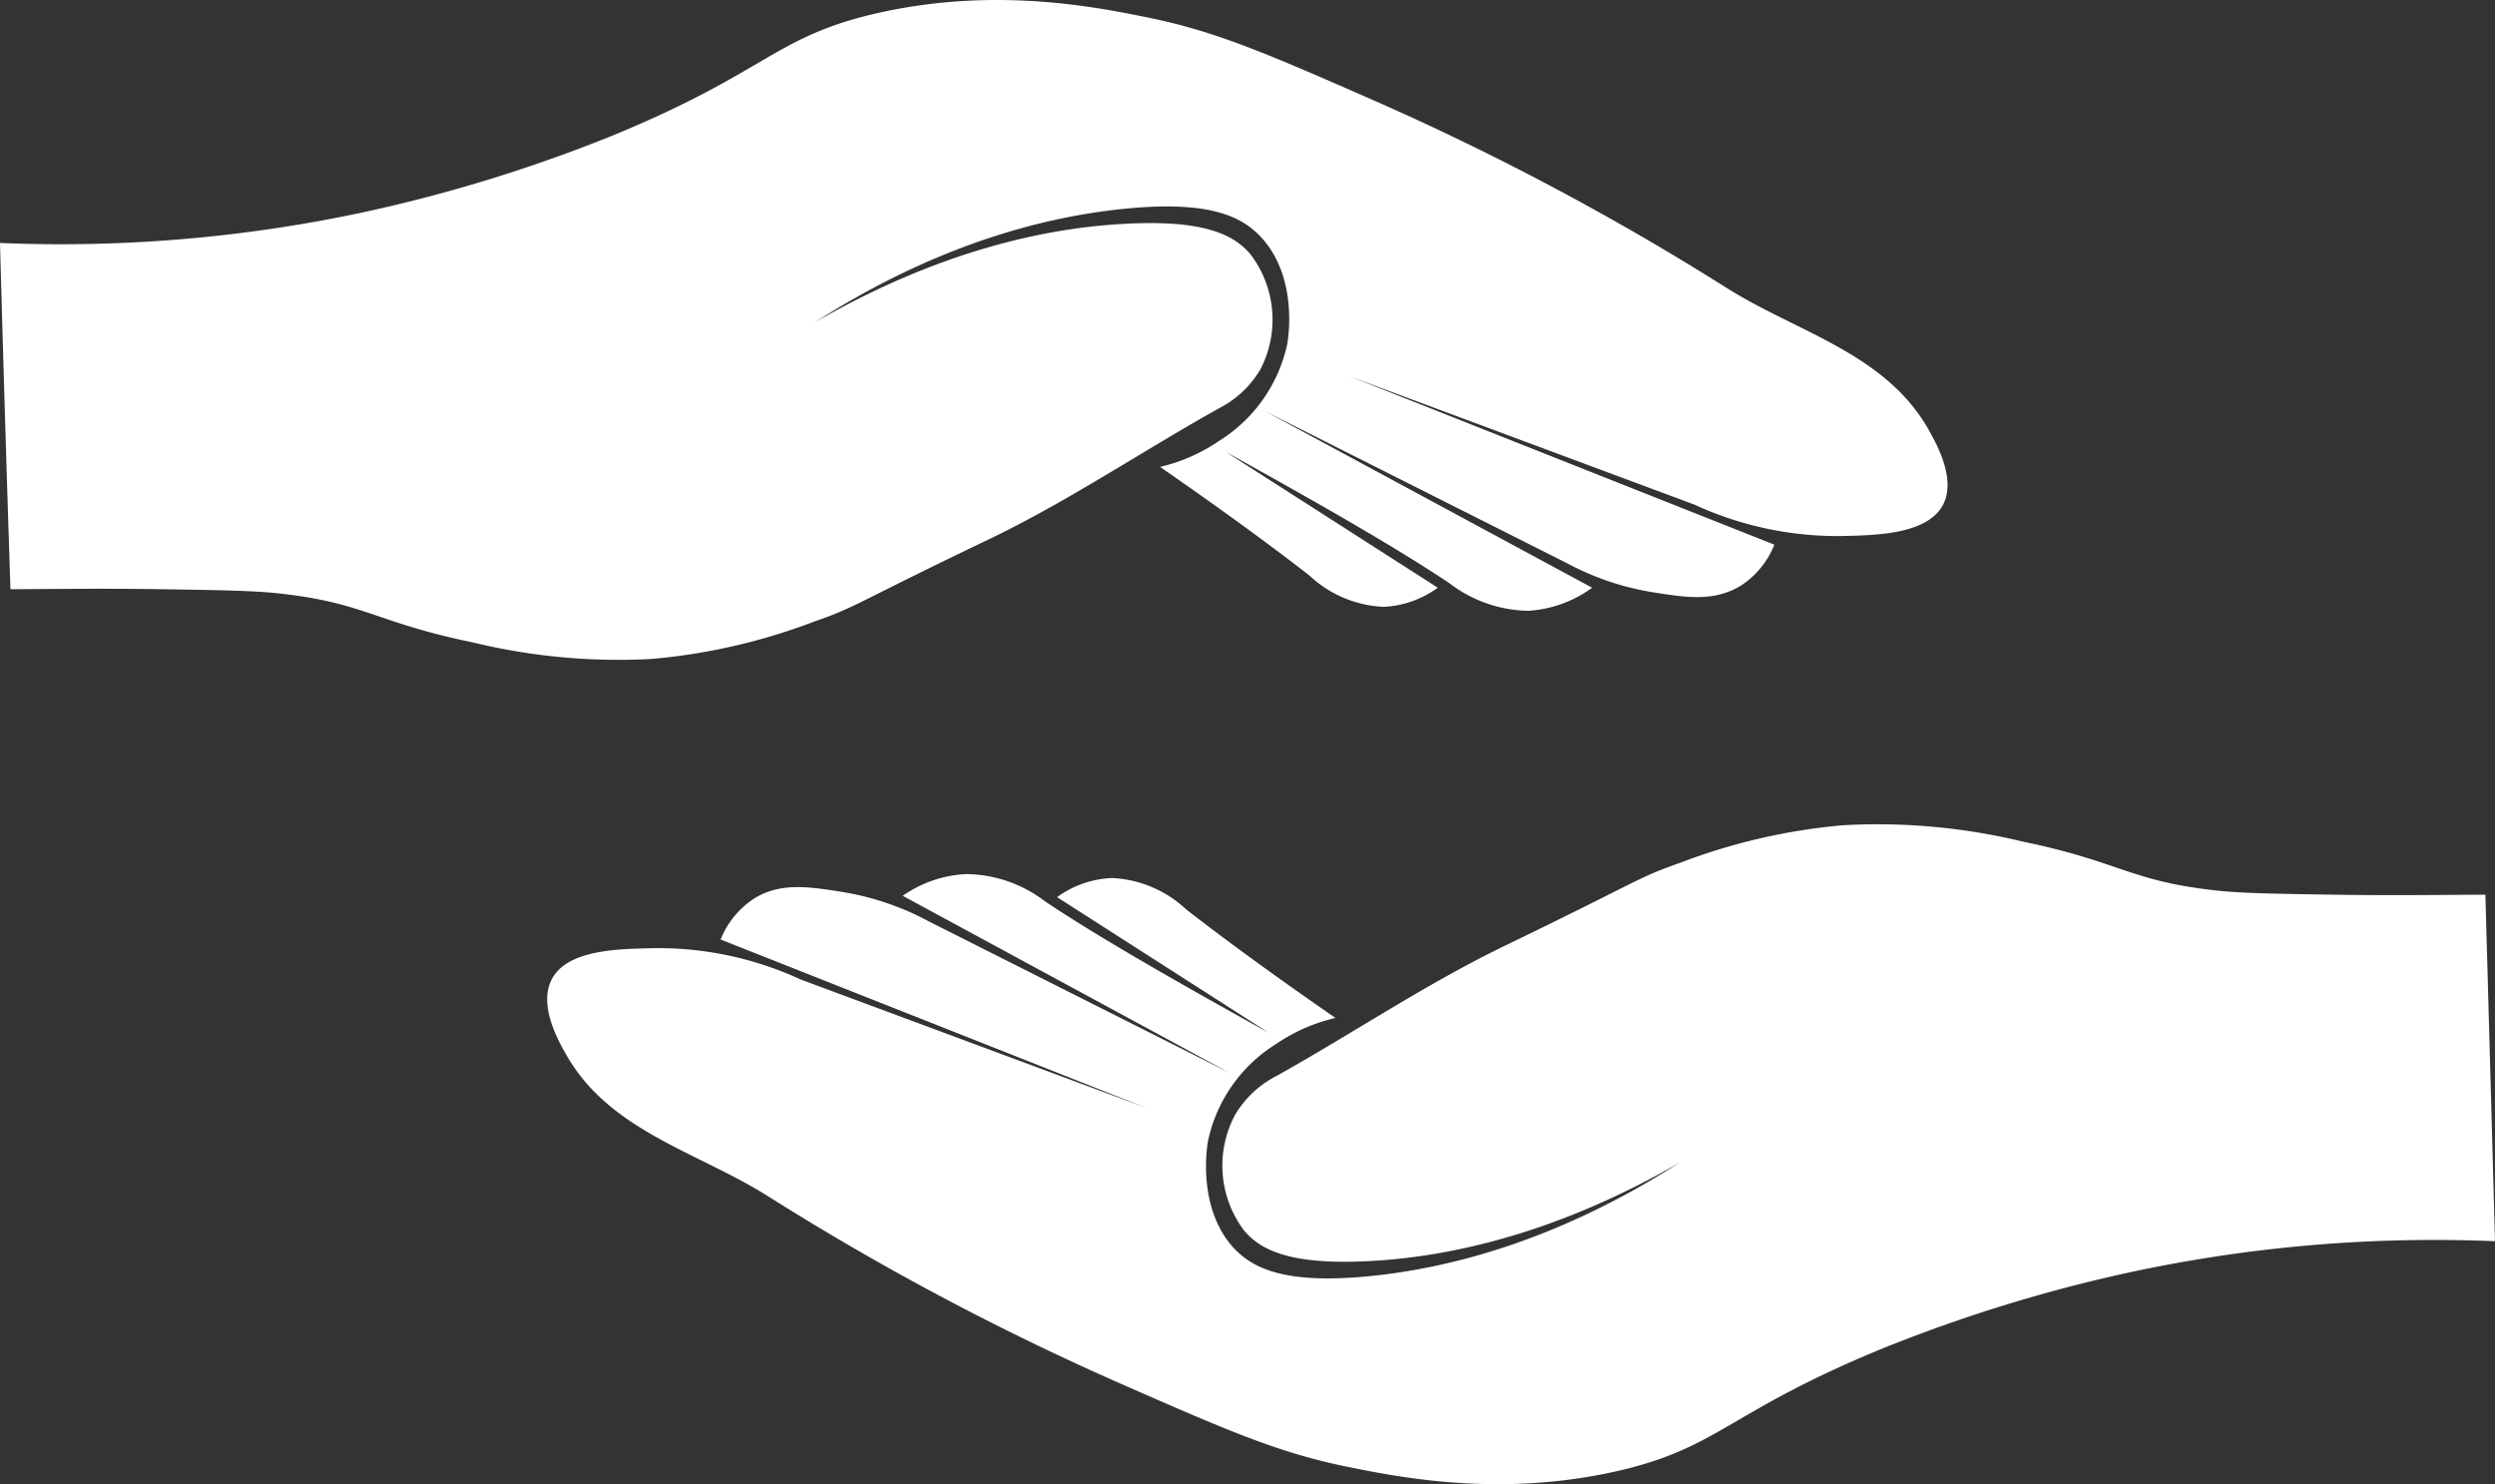
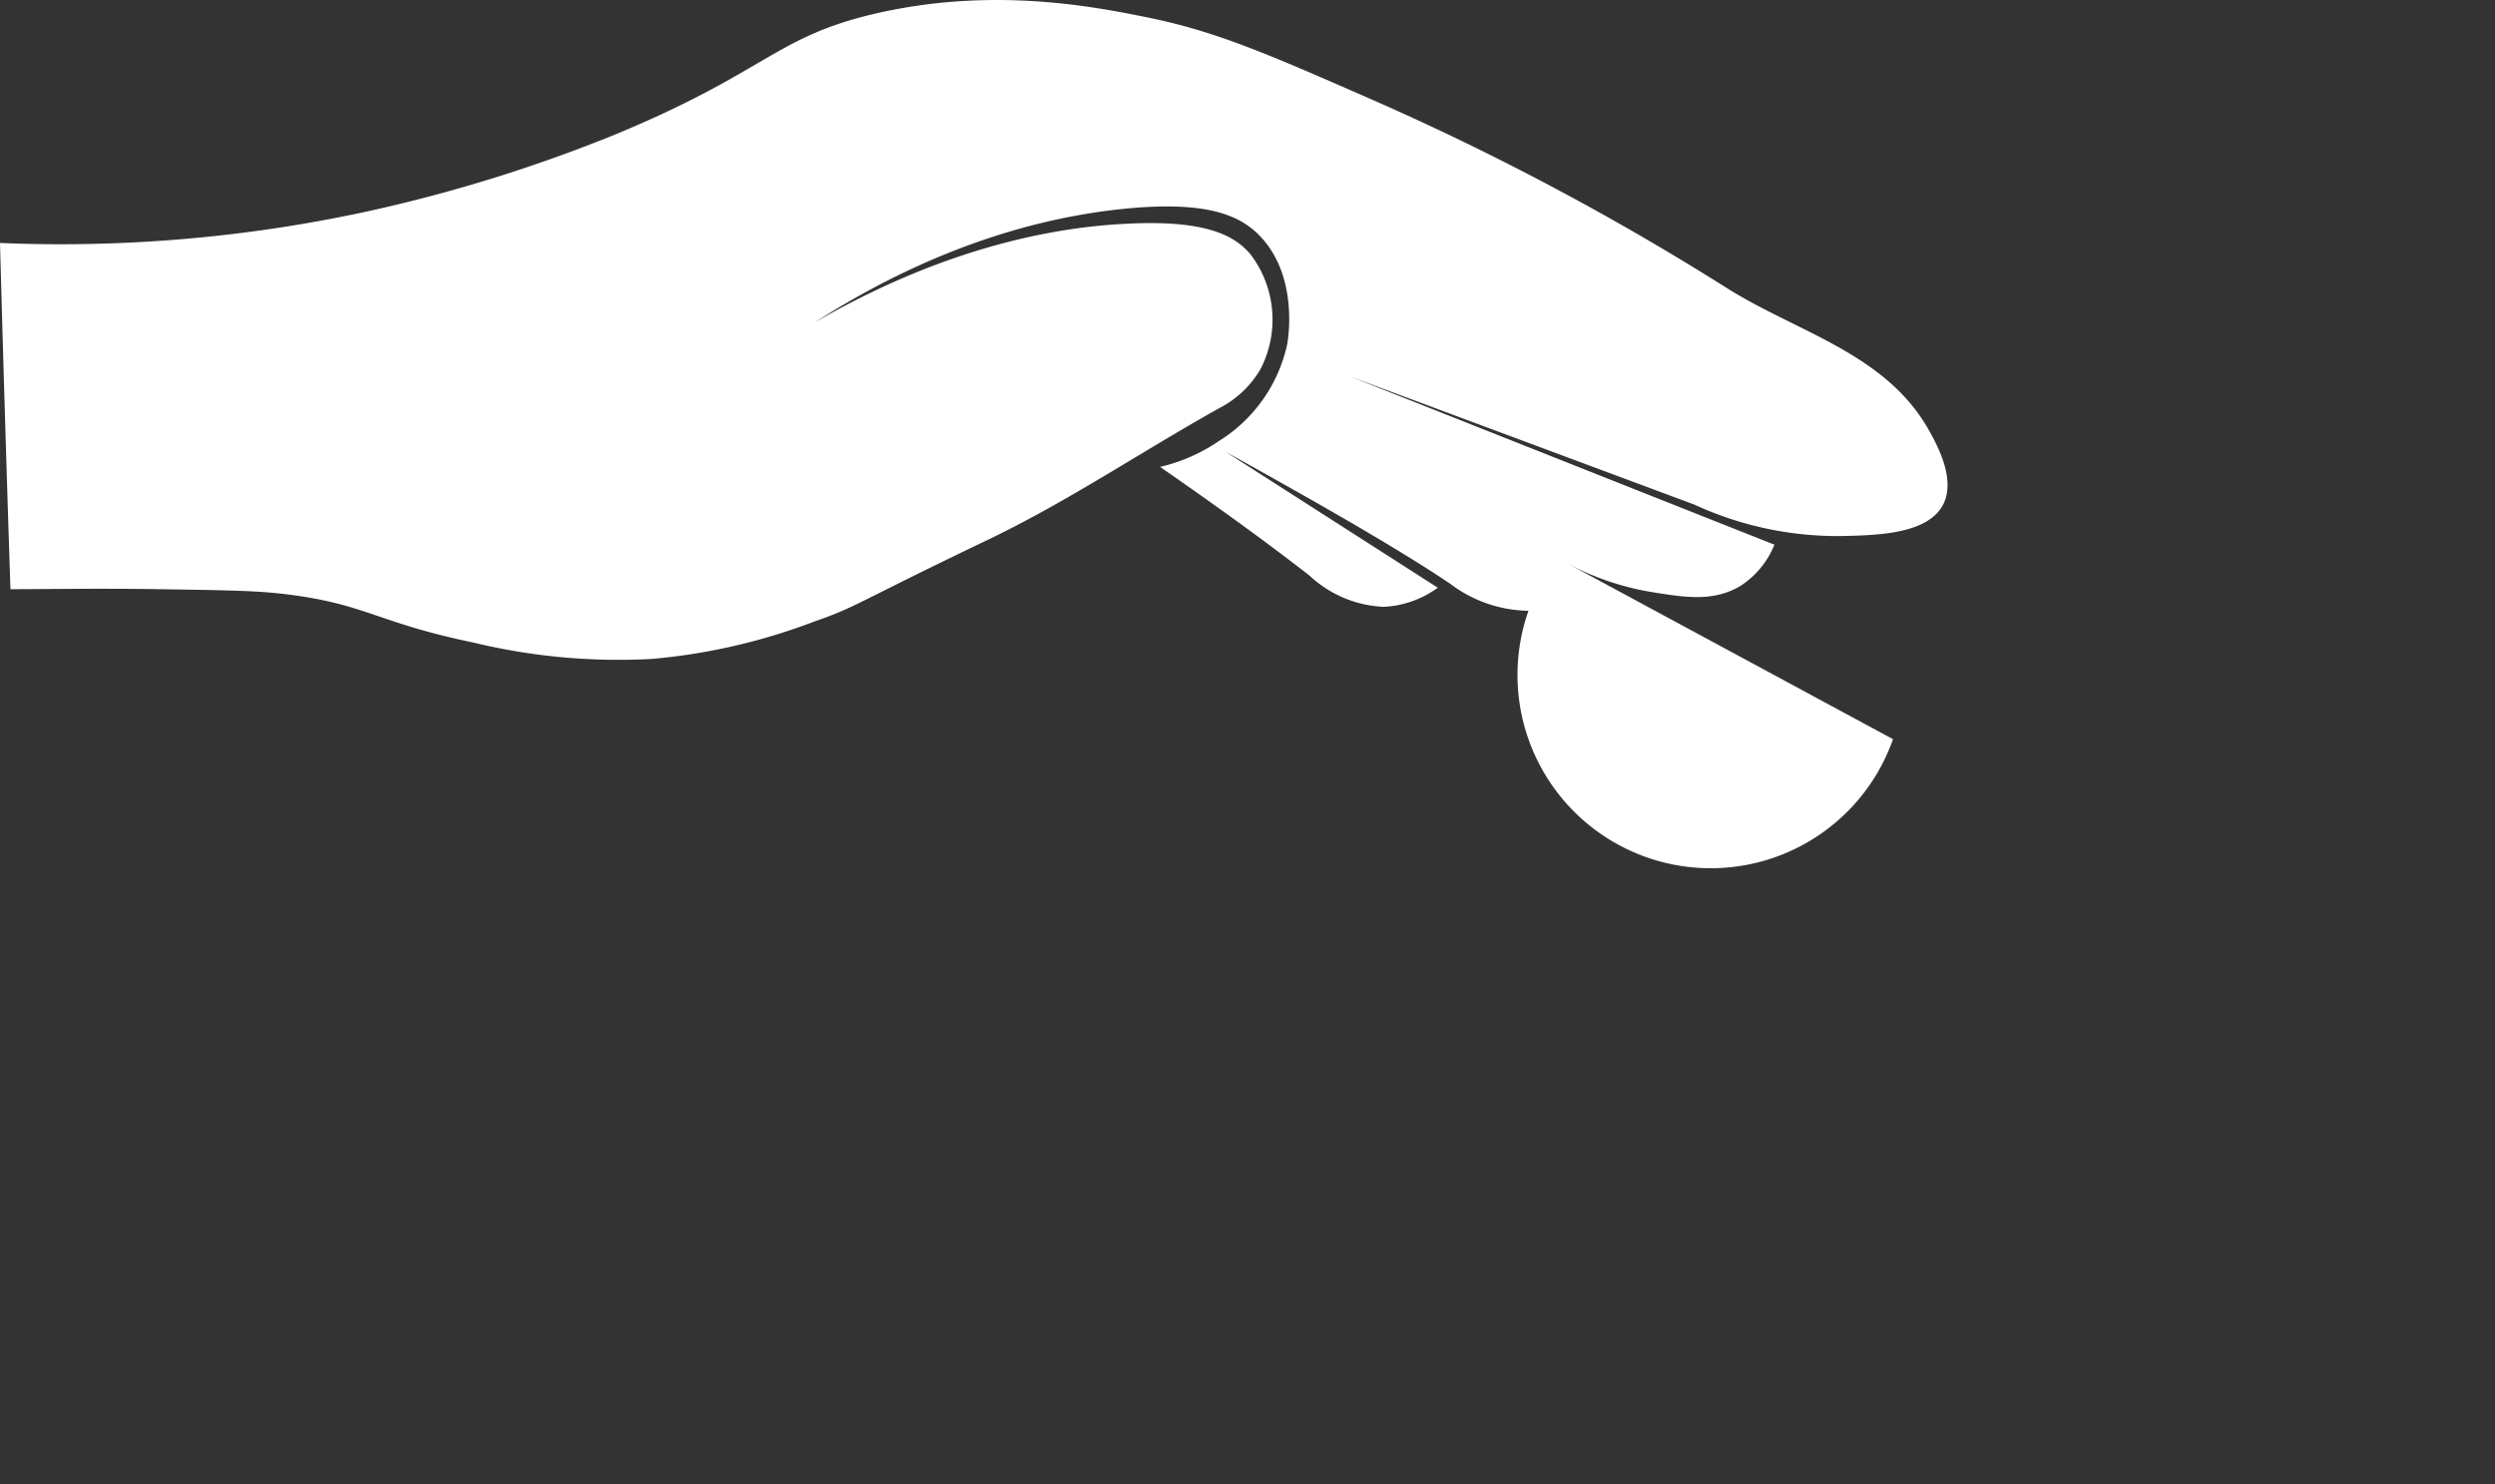
<svg xmlns="http://www.w3.org/2000/svg" id="Layer_1" data-name="Layer 1" viewBox="0 0 183.82 109.35">
  <rect x="0" y="0" width="183.82" height="109.35" fill="#333333" stroke="none" />
  <defs>
    <style>.cls-1{fill:#fff;}</style>
  </defs>
  <title>0</title>
-   <path class="cls-1" d="M0,17.9a106.57,106.57,0,0,0,27-2.31A112.76,112.76,0,0,0,45.1,10C56.6,5.28,57.05,2.67,64.76.94c8.52-1.9,15.83-.47,20,.39,4.82,1,8.54,2.6,15.8,5.78a198.87,198.87,0,0,1,26.6,14.07c5.23,3.32,11.81,4.83,15,10.6.6,1.08,1.94,3.55,1,5.4-1.13,2.15-4.76,2.25-7.32,2.31a25.14,25.14,0,0,1-11-2.31L99.45,27.73l31.28,12.4a6.51,6.51,0,0,1-2.44,3c-2,1.23-4.09.89-6.49.51a20.24,20.24,0,0,1-6.42-2.18L93.21,30.3l24.09,13A8.83,8.83,0,0,1,112.61,45a9.76,9.76,0,0,1-5.78-2c-3.64-2.45-9.14-5.62-16.51-9.7l15.61,10a7.34,7.34,0,0,1-4,1.41,8.55,8.55,0,0,1-5.46-2.31c-2.92-2.27-6.41-4.82-11-8a12.9,12.9,0,0,0,4.37-1.93,11.17,11.17,0,0,0,5-7.13c.08-.45.82-5.06-2.06-8-1.49-1.52-4-2.59-10.21-1.93-4.76.51-12.92,2.16-22.55,8.35,9.88-5.72,18-7,22.68-7.26,6-.35,8.22.79,9.44,2.25a7.94,7.94,0,0,1,.71,8.48,7.46,7.46,0,0,1-3,2.83c-5.66,3.16-11.06,6.81-16.9,9.63C63,44.45,63.2,44.68,60,45.79a44.39,44.39,0,0,1-12,2.76,45.54,45.54,0,0,1-13.17-1.22c-7.18-1.48-7.9-2.9-14.2-3.6-1.88-.21-4.21-.25-8.86-.32s-8.39,0-11,0Q.35,30.66,0,17.9Z" />
-   <path class="cls-1" d="M183.82,91.45a106.57,106.57,0,0,0-27,2.31,112.76,112.76,0,0,0-18.12,5.59c-11.5,4.72-12,7.33-19.66,9.06-8.52,1.9-15.83.47-20-.39-4.82-1-8.55-2.6-15.8-5.78a198.87,198.87,0,0,1-26.6-14.07c-5.23-3.32-11.82-4.83-15-10.6-.61-1.08-1.94-3.55-1-5.4C41.76,70,45.38,69.92,48,69.86a25.08,25.08,0,0,1,11,2.31l25.44,9.45L53.09,69.22a6.51,6.51,0,0,1,2.44-3c1.95-1.23,4.08-.89,6.49-.51a20.32,20.32,0,0,1,6.42,2.18L90.6,79.05,66.51,66A8.86,8.86,0,0,1,71.2,64.4a9.7,9.7,0,0,1,5.78,2c3.65,2.45,9.14,5.62,16.51,9.7l-15.61-10a7.38,7.38,0,0,1,4.05-1.41A8.57,8.57,0,0,1,87.39,67c2.92,2.27,6.41,4.82,11,8A12.9,12.9,0,0,0,94,76.93a11.13,11.13,0,0,0-5,7.13c-.08.45-.82,5.06,2,8,1.5,1.52,4,2.59,10.22,1.93,4.76-.51,12.91-2.16,22.55-8.35-9.88,5.72-18,7-22.68,7.26-6,.35-8.22-.79-9.44-2.25A7.94,7.94,0,0,1,91,82.13a7.46,7.46,0,0,1,3-2.83c5.66-3.16,11.06-6.81,16.89-9.63,9.88-4.77,9.72-5,12.92-6.11a44.3,44.3,0,0,1,12-2.76A45.54,45.54,0,0,1,149,62c7.18,1.48,7.9,2.9,14.2,3.6,1.88.21,4.21.25,8.86.32s8.39,0,11.05,0Q183.47,78.69,183.82,91.45Z" />
+   <path class="cls-1" d="M0,17.9a106.57,106.57,0,0,0,27-2.31A112.76,112.76,0,0,0,45.1,10C56.6,5.28,57.05,2.67,64.76.94c8.52-1.9,15.83-.47,20,.39,4.82,1,8.54,2.6,15.8,5.78a198.87,198.87,0,0,1,26.6,14.07c5.23,3.32,11.81,4.83,15,10.6.6,1.08,1.94,3.55,1,5.4-1.13,2.15-4.76,2.25-7.32,2.31a25.14,25.14,0,0,1-11-2.31L99.45,27.73l31.28,12.4a6.51,6.51,0,0,1-2.44,3c-2,1.23-4.09.89-6.49.51a20.24,20.24,0,0,1-6.42-2.18l24.09,13A8.83,8.83,0,0,1,112.61,45a9.76,9.76,0,0,1-5.78-2c-3.64-2.45-9.14-5.62-16.51-9.7l15.61,10a7.34,7.34,0,0,1-4,1.41,8.55,8.55,0,0,1-5.46-2.31c-2.92-2.27-6.41-4.82-11-8a12.9,12.9,0,0,0,4.37-1.93,11.17,11.17,0,0,0,5-7.13c.08-.45.82-5.06-2.06-8-1.49-1.52-4-2.59-10.21-1.93-4.76.51-12.92,2.16-22.55,8.35,9.88-5.72,18-7,22.68-7.26,6-.35,8.22.79,9.44,2.25a7.94,7.94,0,0,1,.71,8.48,7.46,7.46,0,0,1-3,2.83c-5.66,3.16-11.06,6.81-16.9,9.63C63,44.45,63.2,44.68,60,45.79a44.39,44.39,0,0,1-12,2.76,45.54,45.54,0,0,1-13.17-1.22c-7.18-1.48-7.9-2.9-14.2-3.6-1.88-.21-4.21-.25-8.86-.32s-8.39,0-11,0Q.35,30.66,0,17.9Z" />
</svg>